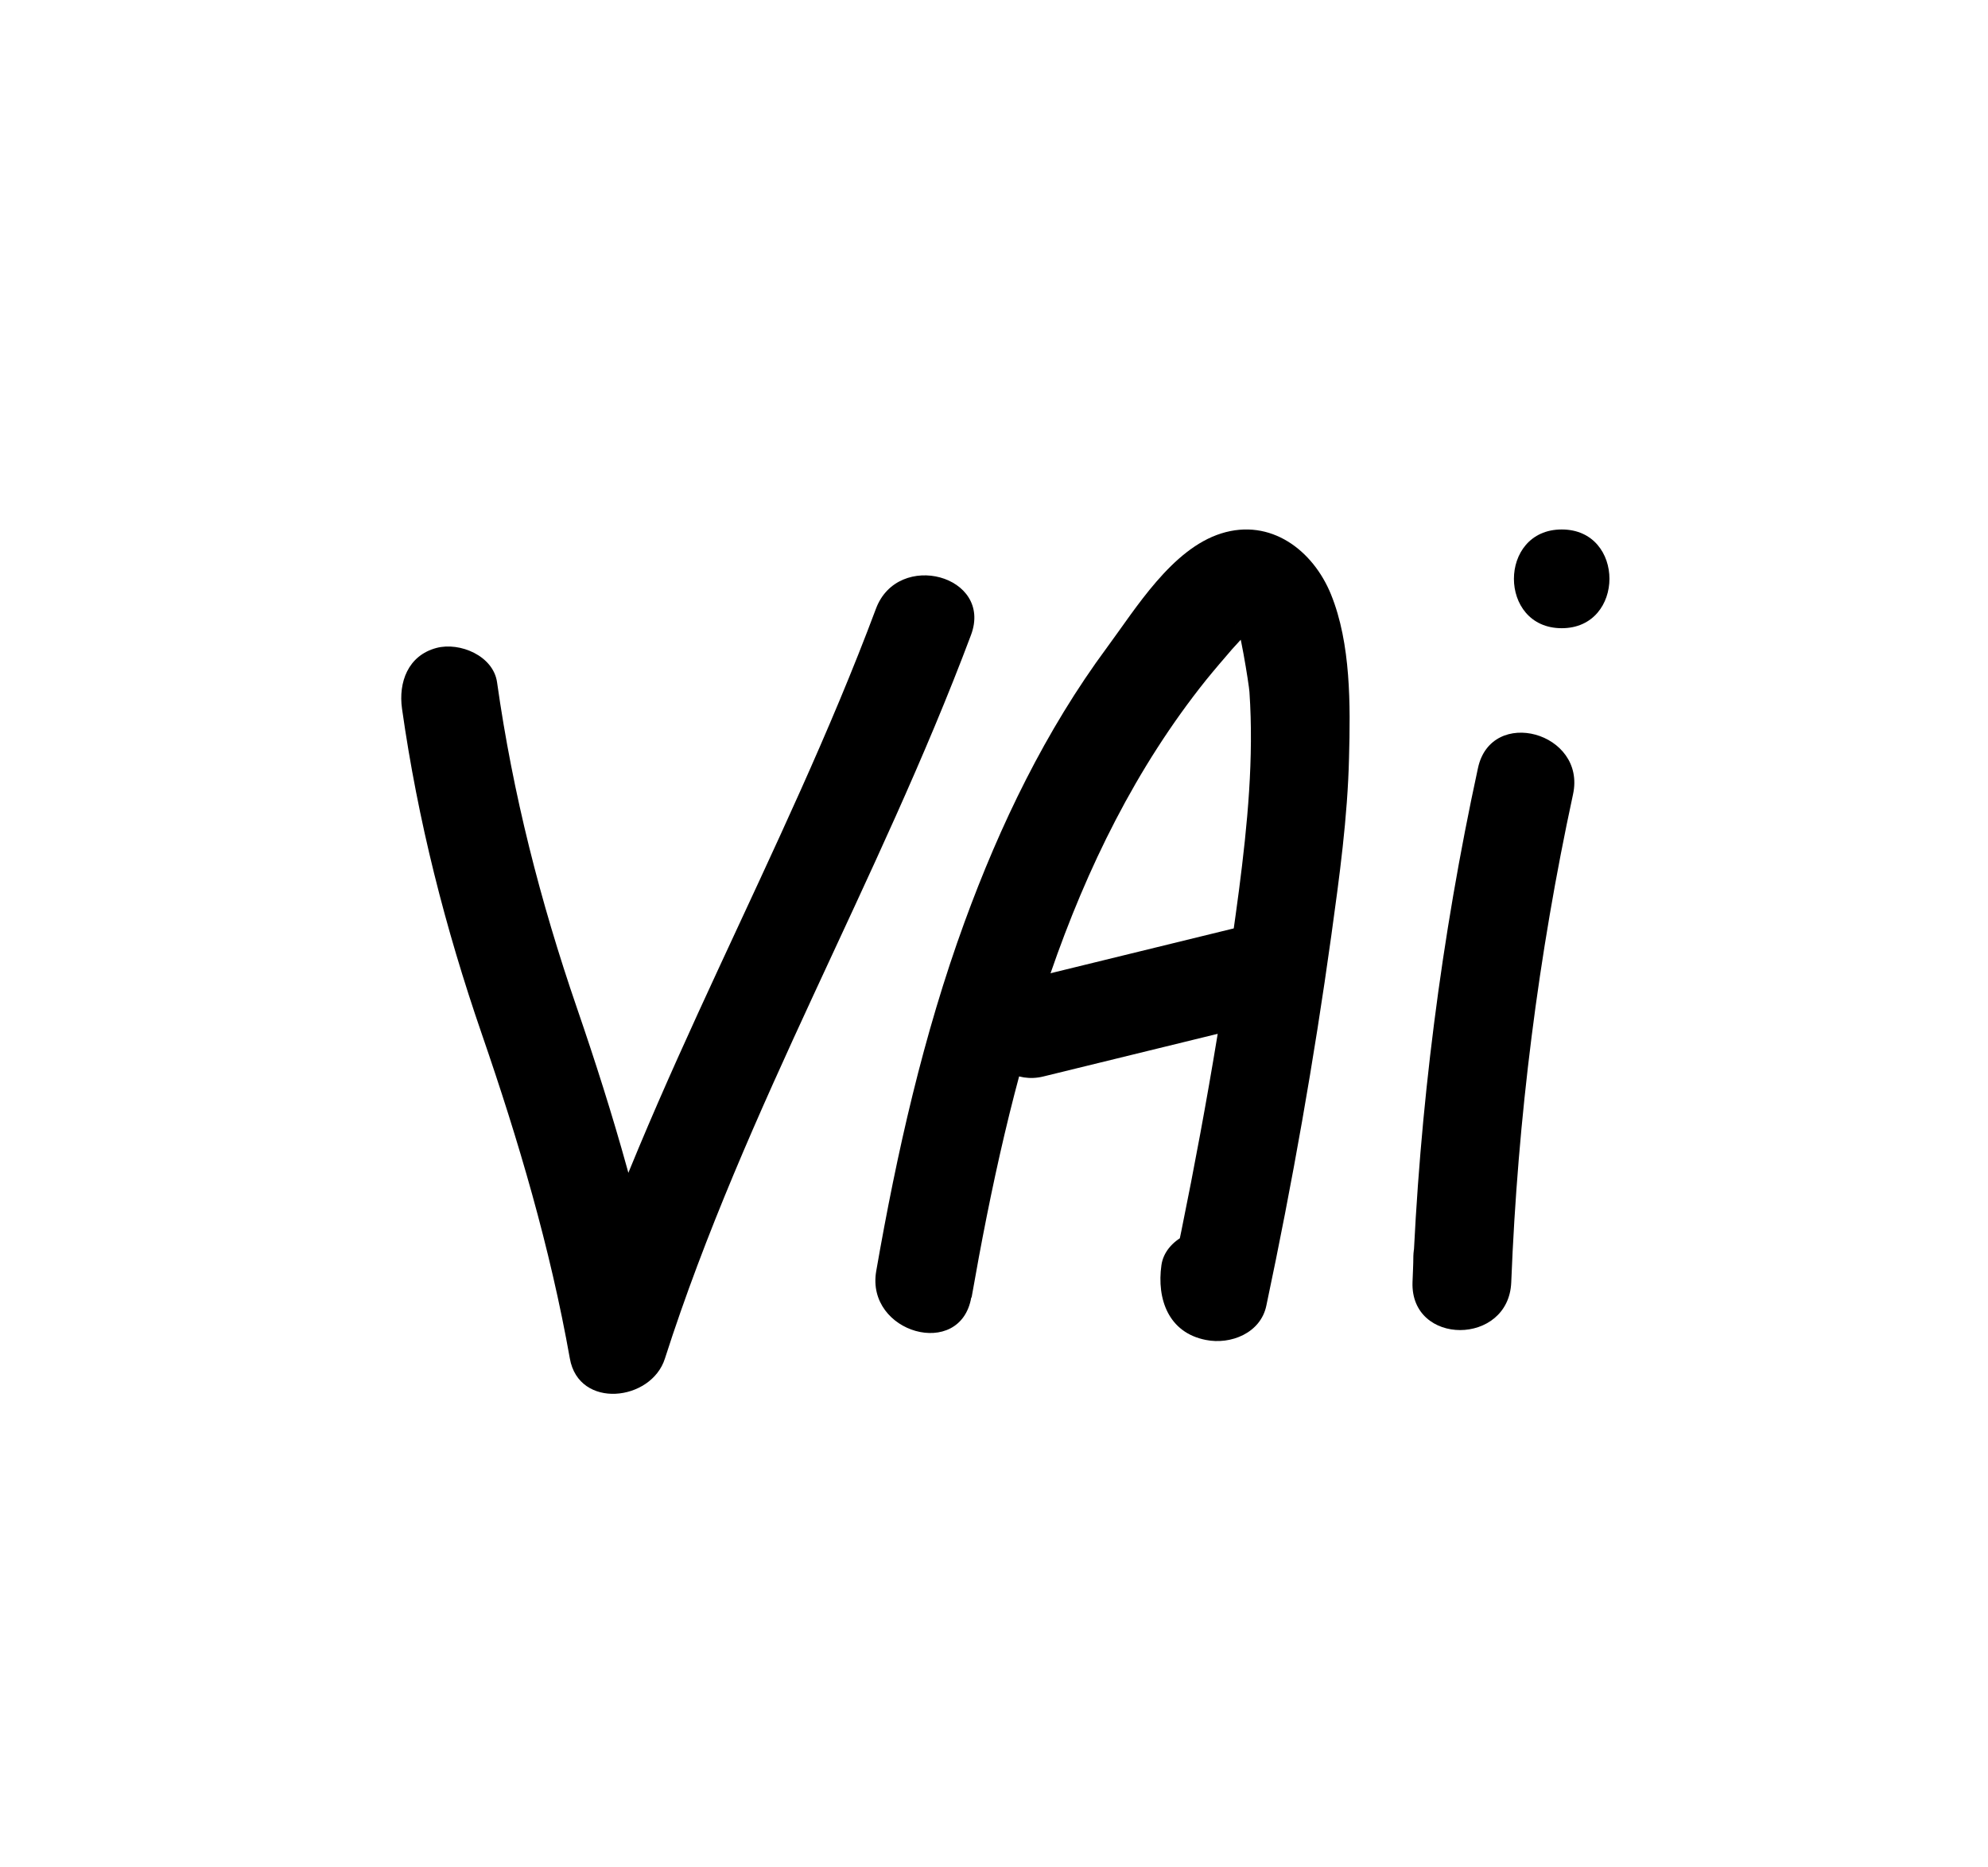
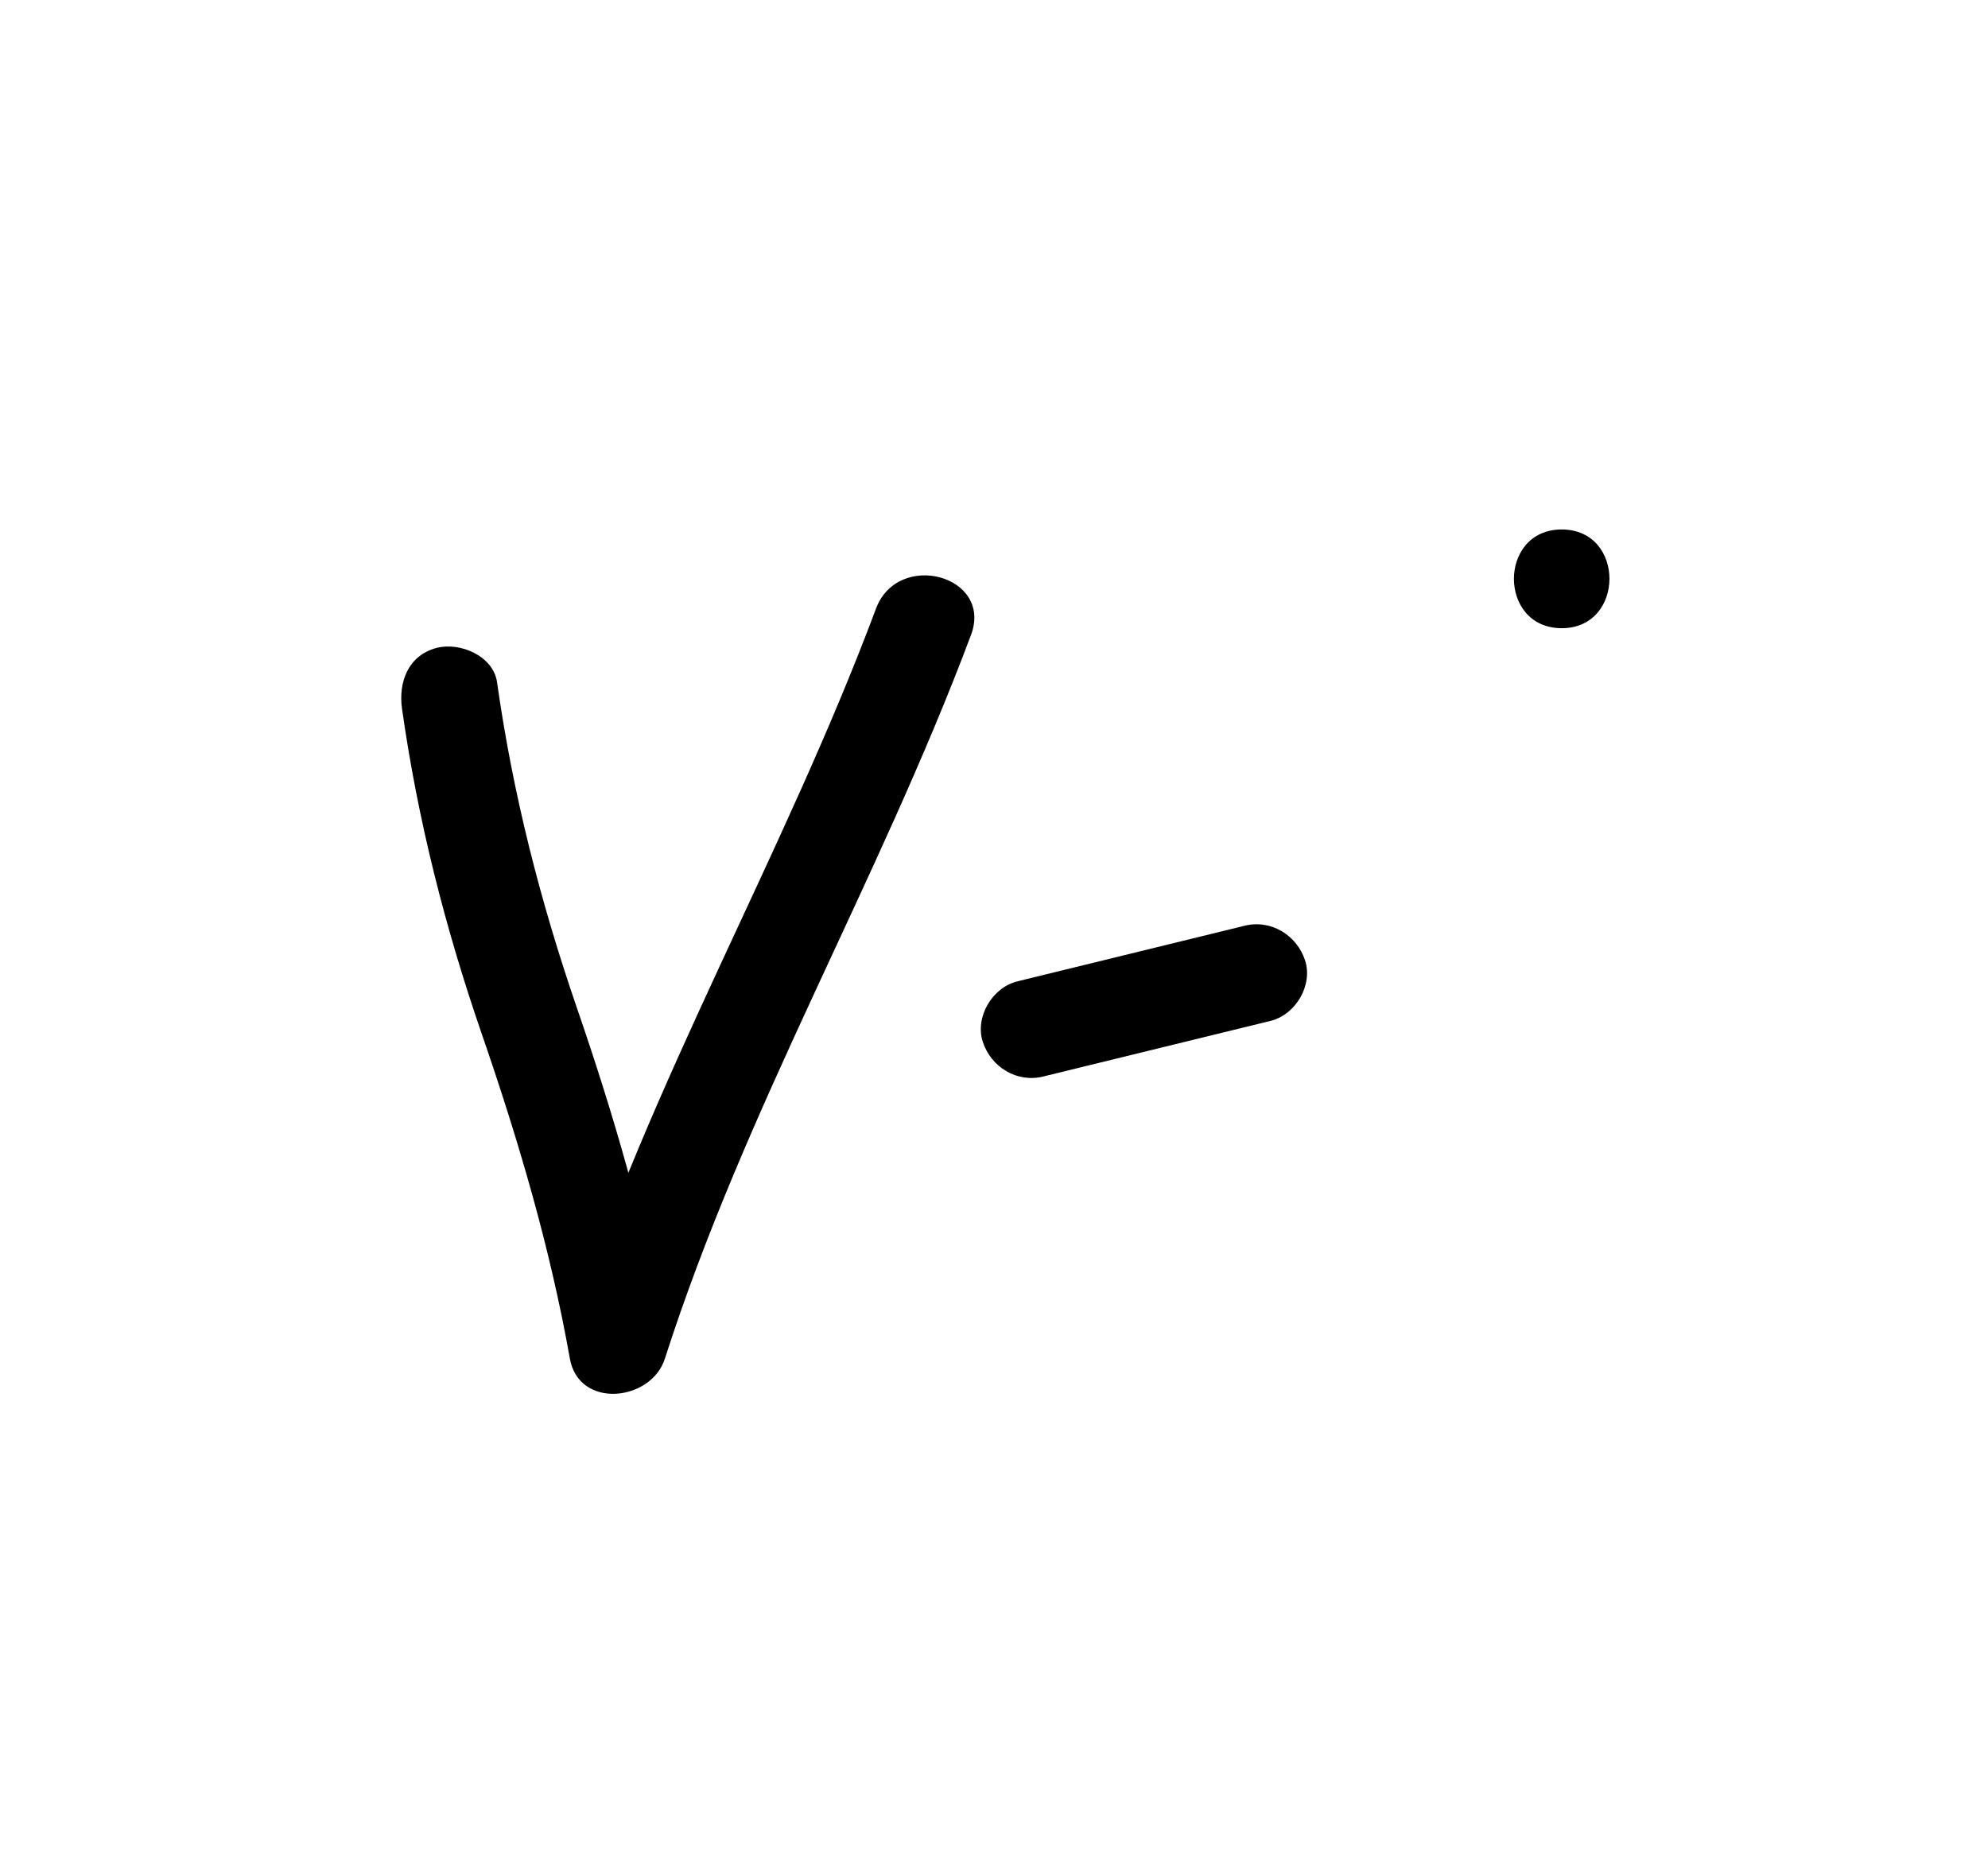
<svg xmlns="http://www.w3.org/2000/svg" id="Layer_1" data-name="Layer 1" viewBox="0 0 70.47 66.19">
  <path d="M14.25,25.12c.56,3.96,1.53,7.77,2.83,11.54s2.42,7.56,3.12,11.5c.32,1.81,2.89,1.52,3.37,0,2.85-8.89,7.58-16.93,10.85-25.65.79-2.11-2.59-3.02-3.37-.93-3.26,8.72-8,16.75-10.85,25.65h3.37c-.71-3.94-1.82-7.72-3.12-11.5s-2.27-7.58-2.83-11.54c-.13-.94-1.32-1.44-2.15-1.22-1.01.27-1.35,1.22-1.22,2.15h0Z" />
-   <path d="M34.44,46c1.34-7.66,3.35-15.69,8.31-21.89.3-.37.61-.73.92-1.09.14-.15.27-.3.41-.45.45-.29.36-.45-.29-.49.12-.09.49,2.23.5,2.45.16,2.34-.07,4.7-.37,7.02-.61,4.63-1.43,9.24-2.4,13.8l2.15-1.22-.24-.05,1.05.8-.15-.21.18,1.35.03-.24c.13-.94-.23-1.87-1.22-2.15-.82-.24-2.02.29-2.15,1.22-.17,1.2.25,2.39,1.57,2.65.88.18,1.95-.24,2.15-1.22.92-4.34,1.69-8.71,2.3-13.1.29-2.1.58-4.2.63-6.32.05-1.86.07-4.04-.64-5.79-.64-1.57-2.14-2.71-3.89-2.16s-3.02,2.65-4.04,4.03c-2.19,2.96-3.8,6.3-5.06,9.75-1.46,4-2.4,8.18-3.13,12.37-.38,2.2,2.99,3.15,3.37.93h0Z" />
  <path d="M36.99,38.16c2.68-.66,5.37-1.31,8.05-1.97.89-.22,1.51-1.27,1.22-2.15s-1.2-1.46-2.15-1.22c-2.68.66-5.37,1.31-8.05,1.97-.89.22-1.51,1.27-1.22,2.15s1.2,1.46,2.15,1.22h0Z" />
-   <path d="M52.39,27.23c-1.3,6-2.08,12.1-2.32,18.23h3.5c0-.31.02-.62.03-.93.07-2.25-3.43-2.25-3.5,0,0,.31-.02.62-.03.93-.07,2.26,3.41,2.25,3.5,0,.23-5.83.96-11.6,2.19-17.3.48-2.2-2.9-3.13-3.37-.93h0Z" />
  <path d="M55.36,22.27c2.25,0,2.26-3.5,0-3.5s-2.26,3.5,0,3.5h0Z" />
</svg>